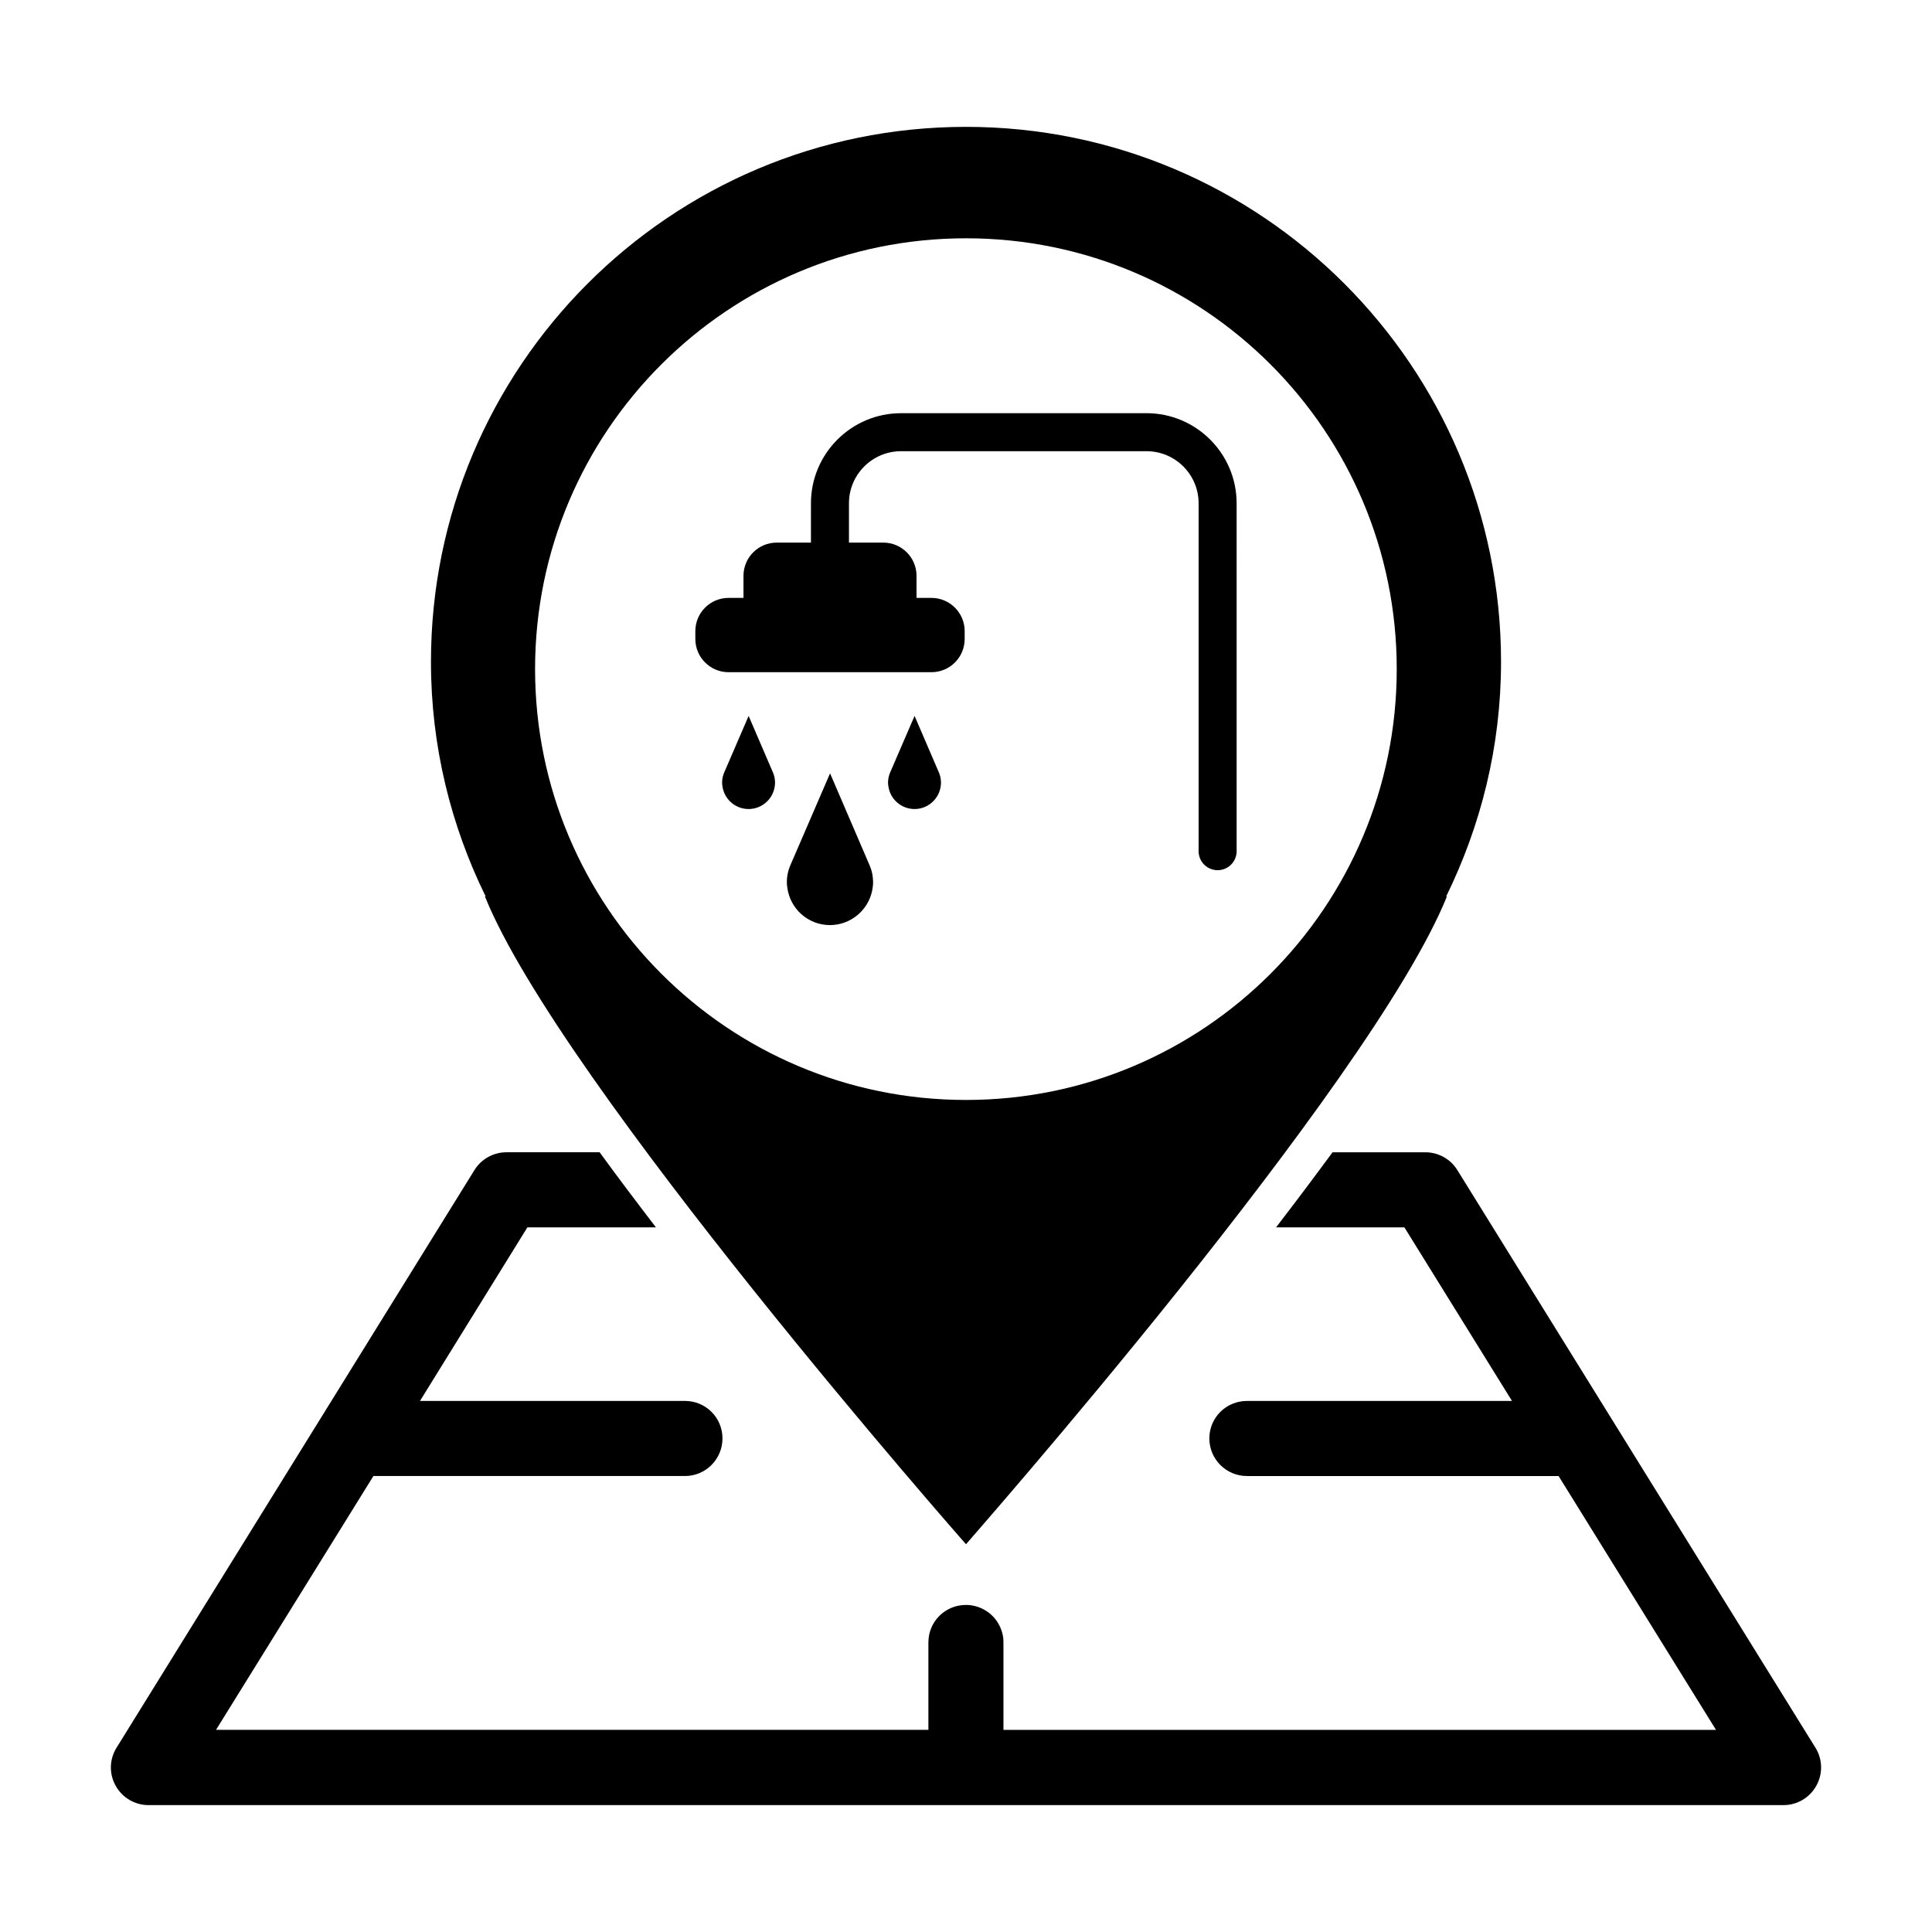
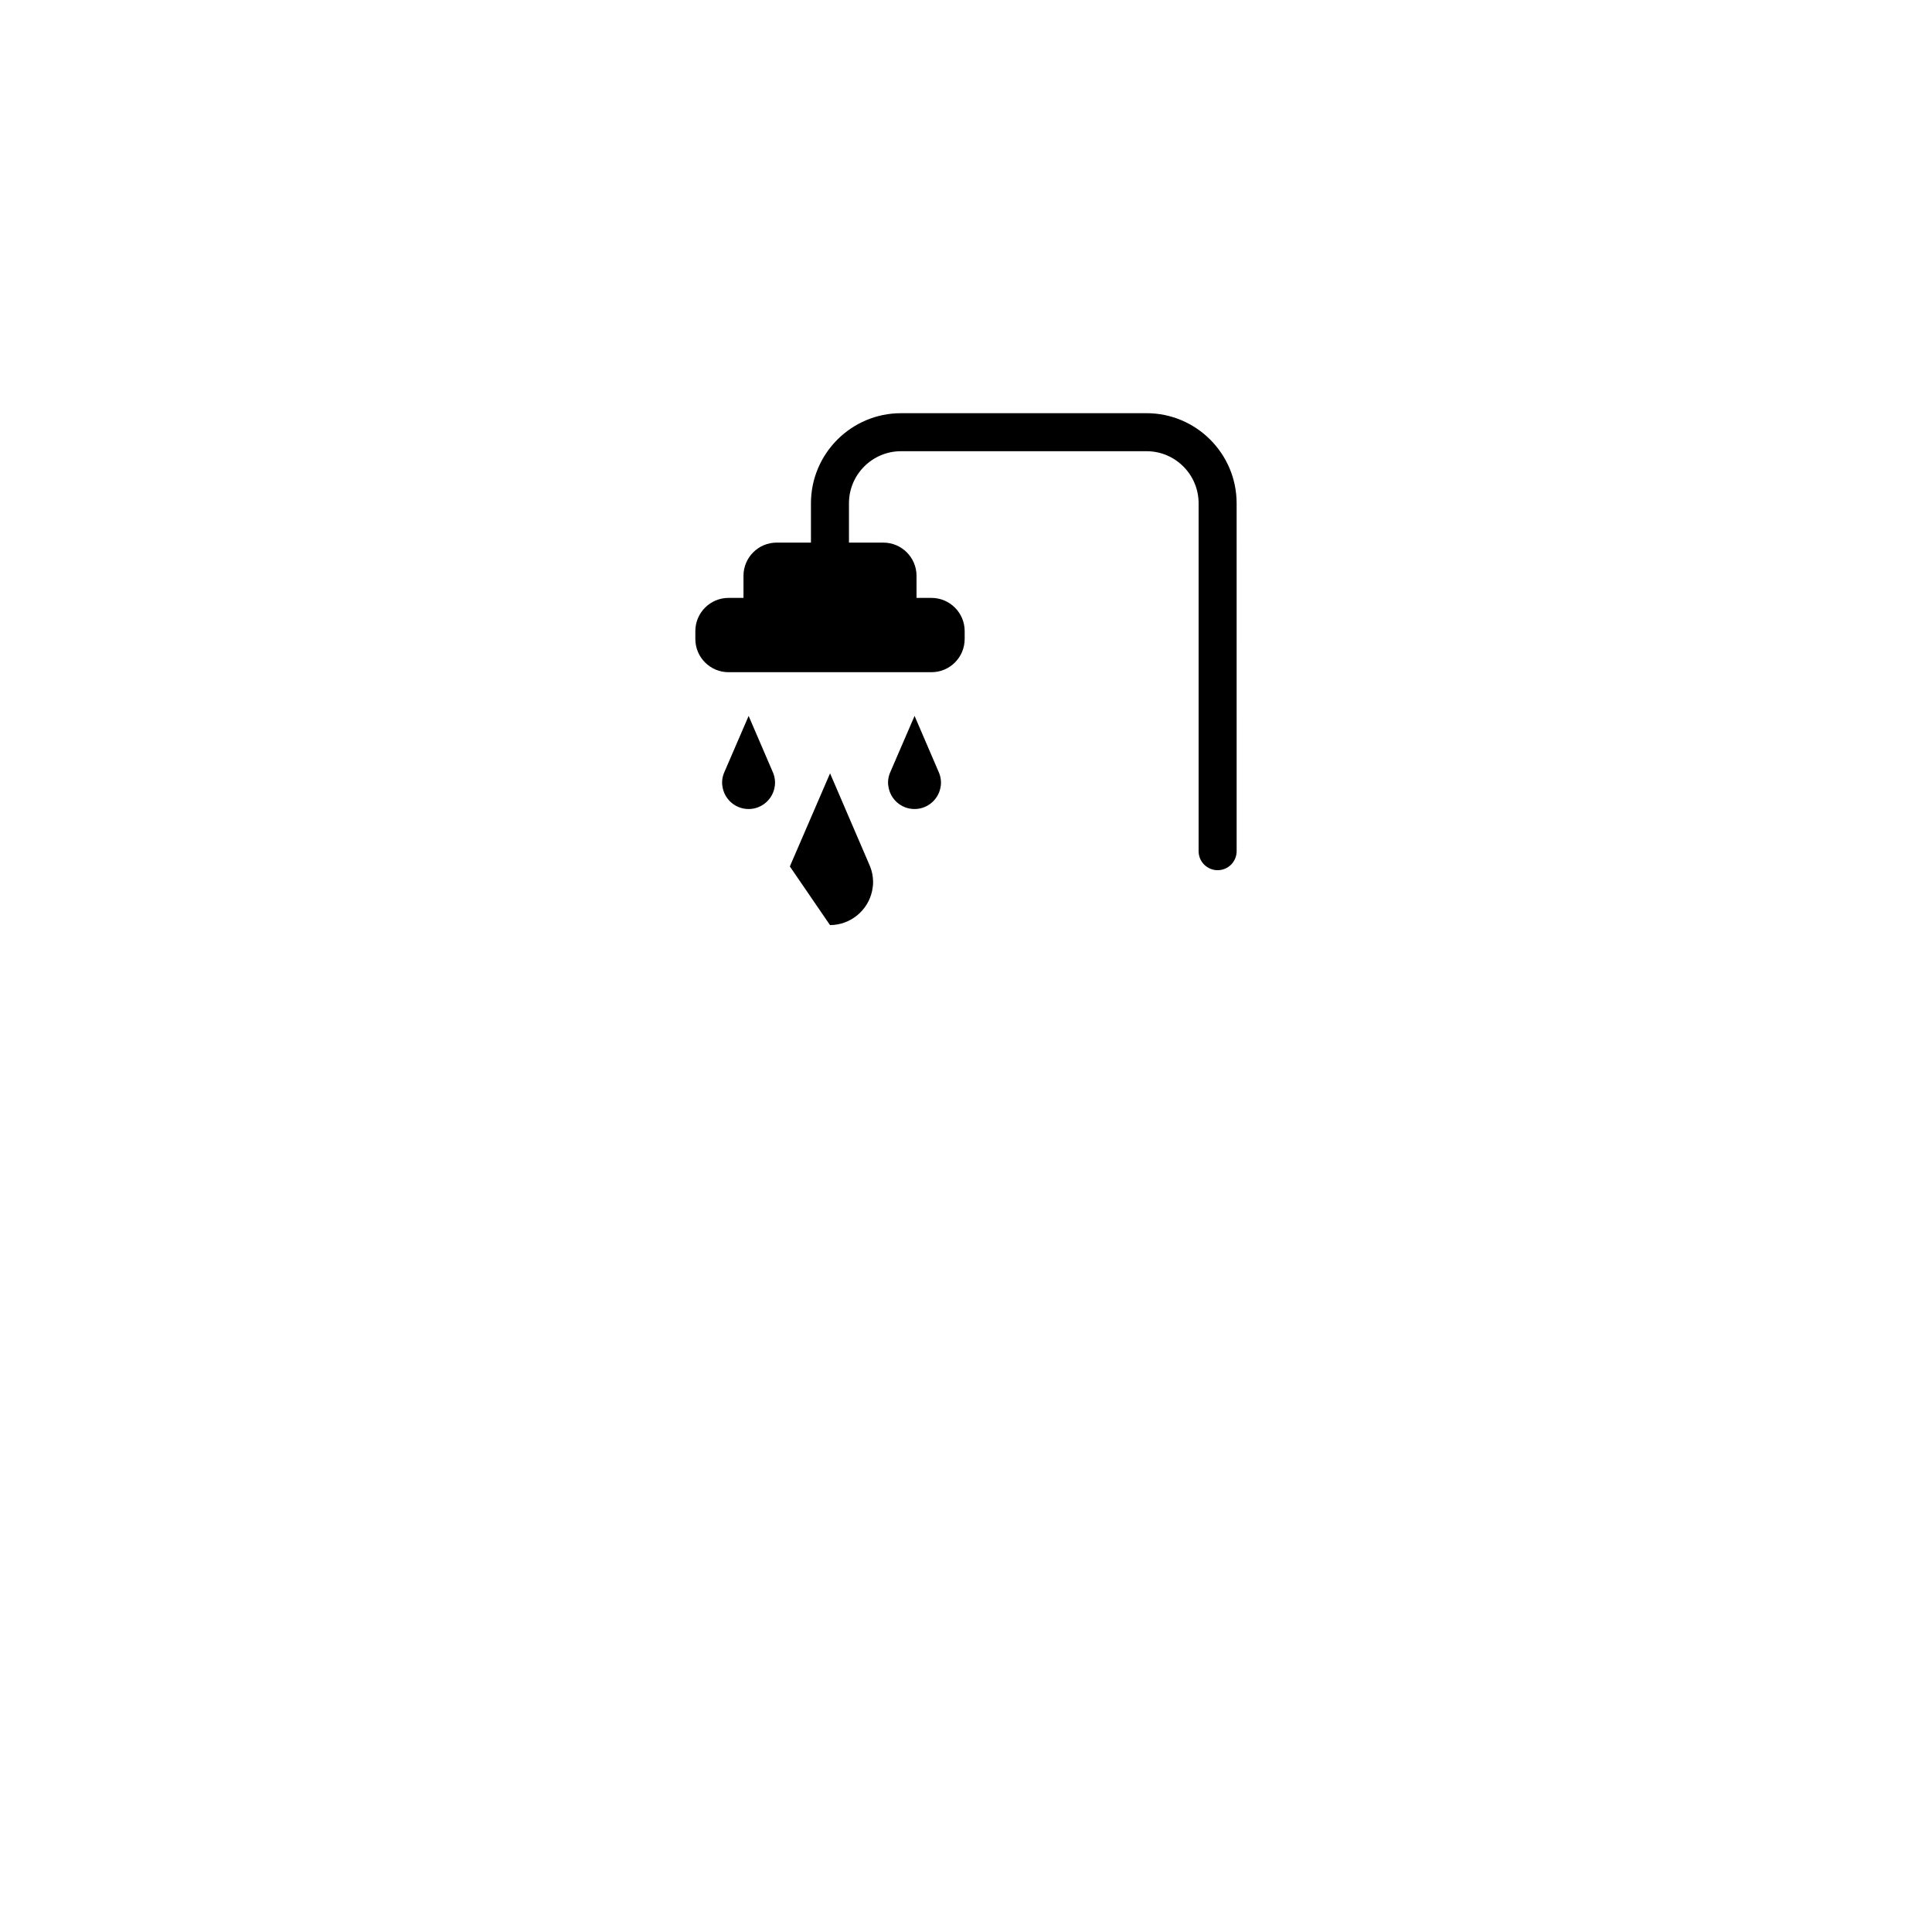
<svg xmlns="http://www.w3.org/2000/svg" fill="#000000" width="800px" height="800px" version="1.1" viewBox="144 144 512 512">
  <g>
-     <path d="m363.96 389.16c5.441-0.02 10.02-3.859 11.141-8.984 0.168-0.797 0.281-1.582 0.281-2.43-0.02-1.477-0.281-2.863-0.812-4.16l-10.578-24.602-0.02-0.031-0.012 0.012-0.02 0.059-10.621 24.59c-0.504 1.281-0.797 2.656-0.797 4.121 0 0.523 0.047 1.004 0.125 1.496 0.73 5.617 5.519 9.93 11.312 9.93z" />
+     <path d="m363.96 389.16c5.441-0.02 10.02-3.859 11.141-8.984 0.168-0.797 0.281-1.582 0.281-2.43-0.02-1.477-0.281-2.863-0.812-4.16l-10.578-24.602-0.02-0.031-0.012 0.012-0.02 0.059-10.621 24.59z" />
    <path d="m386.37 358.4c3.336 0 6.152-2.363 6.828-5.5 0.109-0.492 0.176-0.973 0.176-1.496-0.012-0.906-0.176-1.762-0.5-2.559l-6.492-15.094-0.012-0.02-0.004 0.012-0.016 0.031-6.519 15.094c-0.309 0.785-0.492 1.633-0.492 2.527 0 0.316 0.035 0.621 0.086 0.918 0.449 3.453 3.391 6.086 6.945 6.086z" />
    <path d="m342.39 358.4c3.336 0 6.152-2.363 6.832-5.5 0.105-0.492 0.176-0.973 0.176-1.496-0.016-0.906-0.176-1.762-0.5-2.559l-6.492-15.094-0.016-0.02-0.004 0.012-0.012 0.031-6.519 15.094c-0.312 0.785-0.492 1.633-0.492 2.527 0 0.316 0.031 0.621 0.082 0.918 0.453 3.453 3.394 6.086 6.945 6.086z" />
    <path d="m447.84 253.5h-65.055c-13.164 0-23.875 10.715-23.875 23.879v10.418h-9.082c-4.852 0-8.797 3.945-8.797 8.797v5.856h-3.961c-4.852 0-8.797 3.945-8.797 8.797v2.098c0 4.852 3.945 8.797 8.797 8.797h53.781c4.852 0 8.797-3.945 8.797-8.797v-2.098c0-4.852-3.945-8.797-8.797-8.797h-3.961v-5.856c0-4.852-3.949-8.797-8.801-8.797h-9.105v-10.418c0-7.617 6.191-13.805 13.801-13.805h65.059c7.613 0 13.801 6.191 13.801 13.805v92.191c0 2.785 2.254 5.039 5.039 5.039s5.039-2.254 5.039-5.039l-0.004-92.188c0-13.164-10.711-23.883-23.879-23.883z" />
-     <path d="m625.11 607.16-94.922-153.11c-1.812-2.922-5.039-4.684-8.465-4.684h-24.586c-4.637 6.297-9.621 12.949-14.969 19.895h34.008l28.516 46.004h-70.227c-5.543 0-9.977 4.43-9.977 9.93 0 5.492 4.438 9.969 9.977 9.969h82.574l41.715 67.27h-188.83v-23.184c0-0.906-0.102-1.809-0.352-2.621-0.953-3.473-3.723-6.152-7.203-7.008-0.754-0.195-1.562-0.297-2.367-0.297-5.547 0-9.969 4.43-9.969 9.922v23.184h-188.79l41.715-67.27h82.574c5.492 0 9.93-4.481 9.93-9.969 0-5.5-4.438-9.93-9.93-9.93h-70.23l28.465-46.004h34.059c-5.09-6.641-10.125-13.297-14.918-19.895h-24.684c-3.43 0-6.648 1.762-8.469 4.684l-94.867 153.11c-1.91 3.066-2.012 6.898-0.246 10.078 1.762 3.168 5.09 5.141 8.711 5.141h433.28c3.629 0 6.953-1.969 8.711-5.141 1.773-3.18 1.672-7.004-0.238-10.078z" />
-     <path d="m541.79 319.41c0-78.289-63.5-141.79-141.79-141.79-78.344 0-141.79 63.5-141.79 141.79 0 22.363 5.285 43.383 14.496 62.16h-0.195c20.012 49.555 127.39 171.57 127.49 171.67 0-0.051 26.895-30.57 56.277-67.285 29.332-36.703 61.164-79.586 71.168-104.38h-0.195c9.207-18.777 14.539-39.797 14.539-62.16zm-141.79 116.09c-63.051 0-114.2-51.148-114.2-114.2s51.145-114.15 114.2-114.15c63.051 0 114.15 51.113 114.15 114.15 0 63.043-51.098 114.2-114.15 114.2z" />
  </g>
</svg>